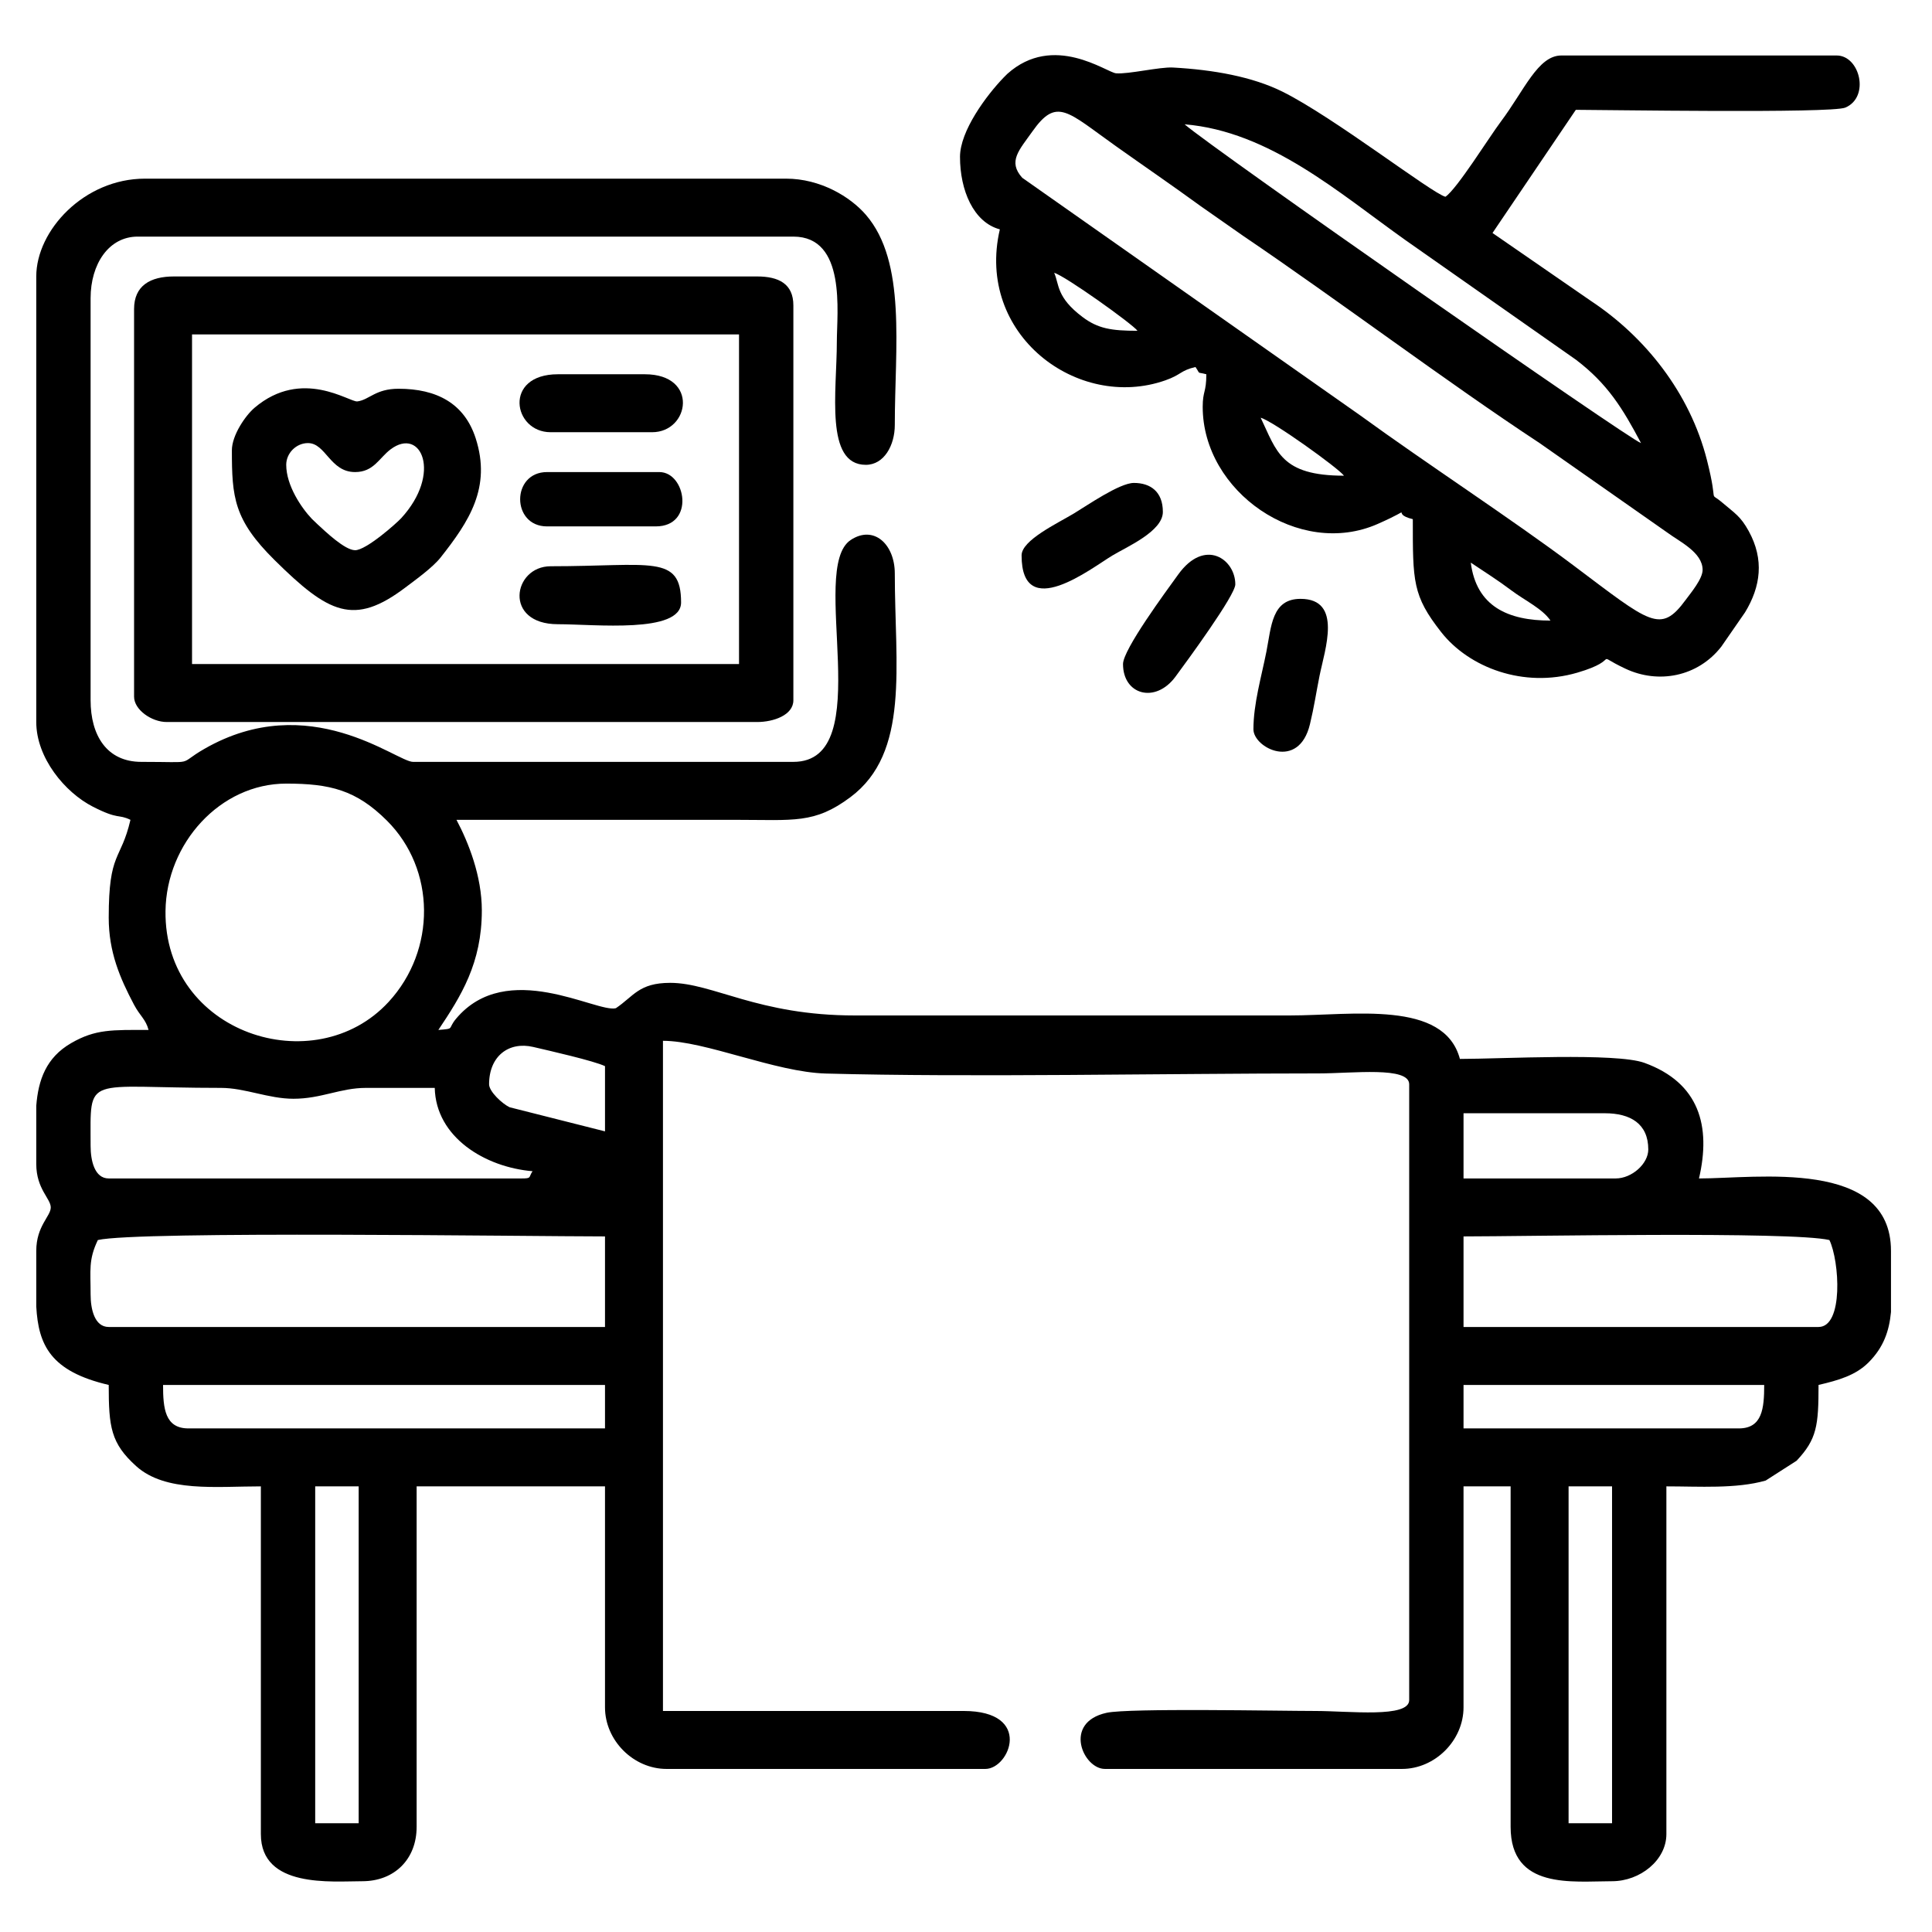
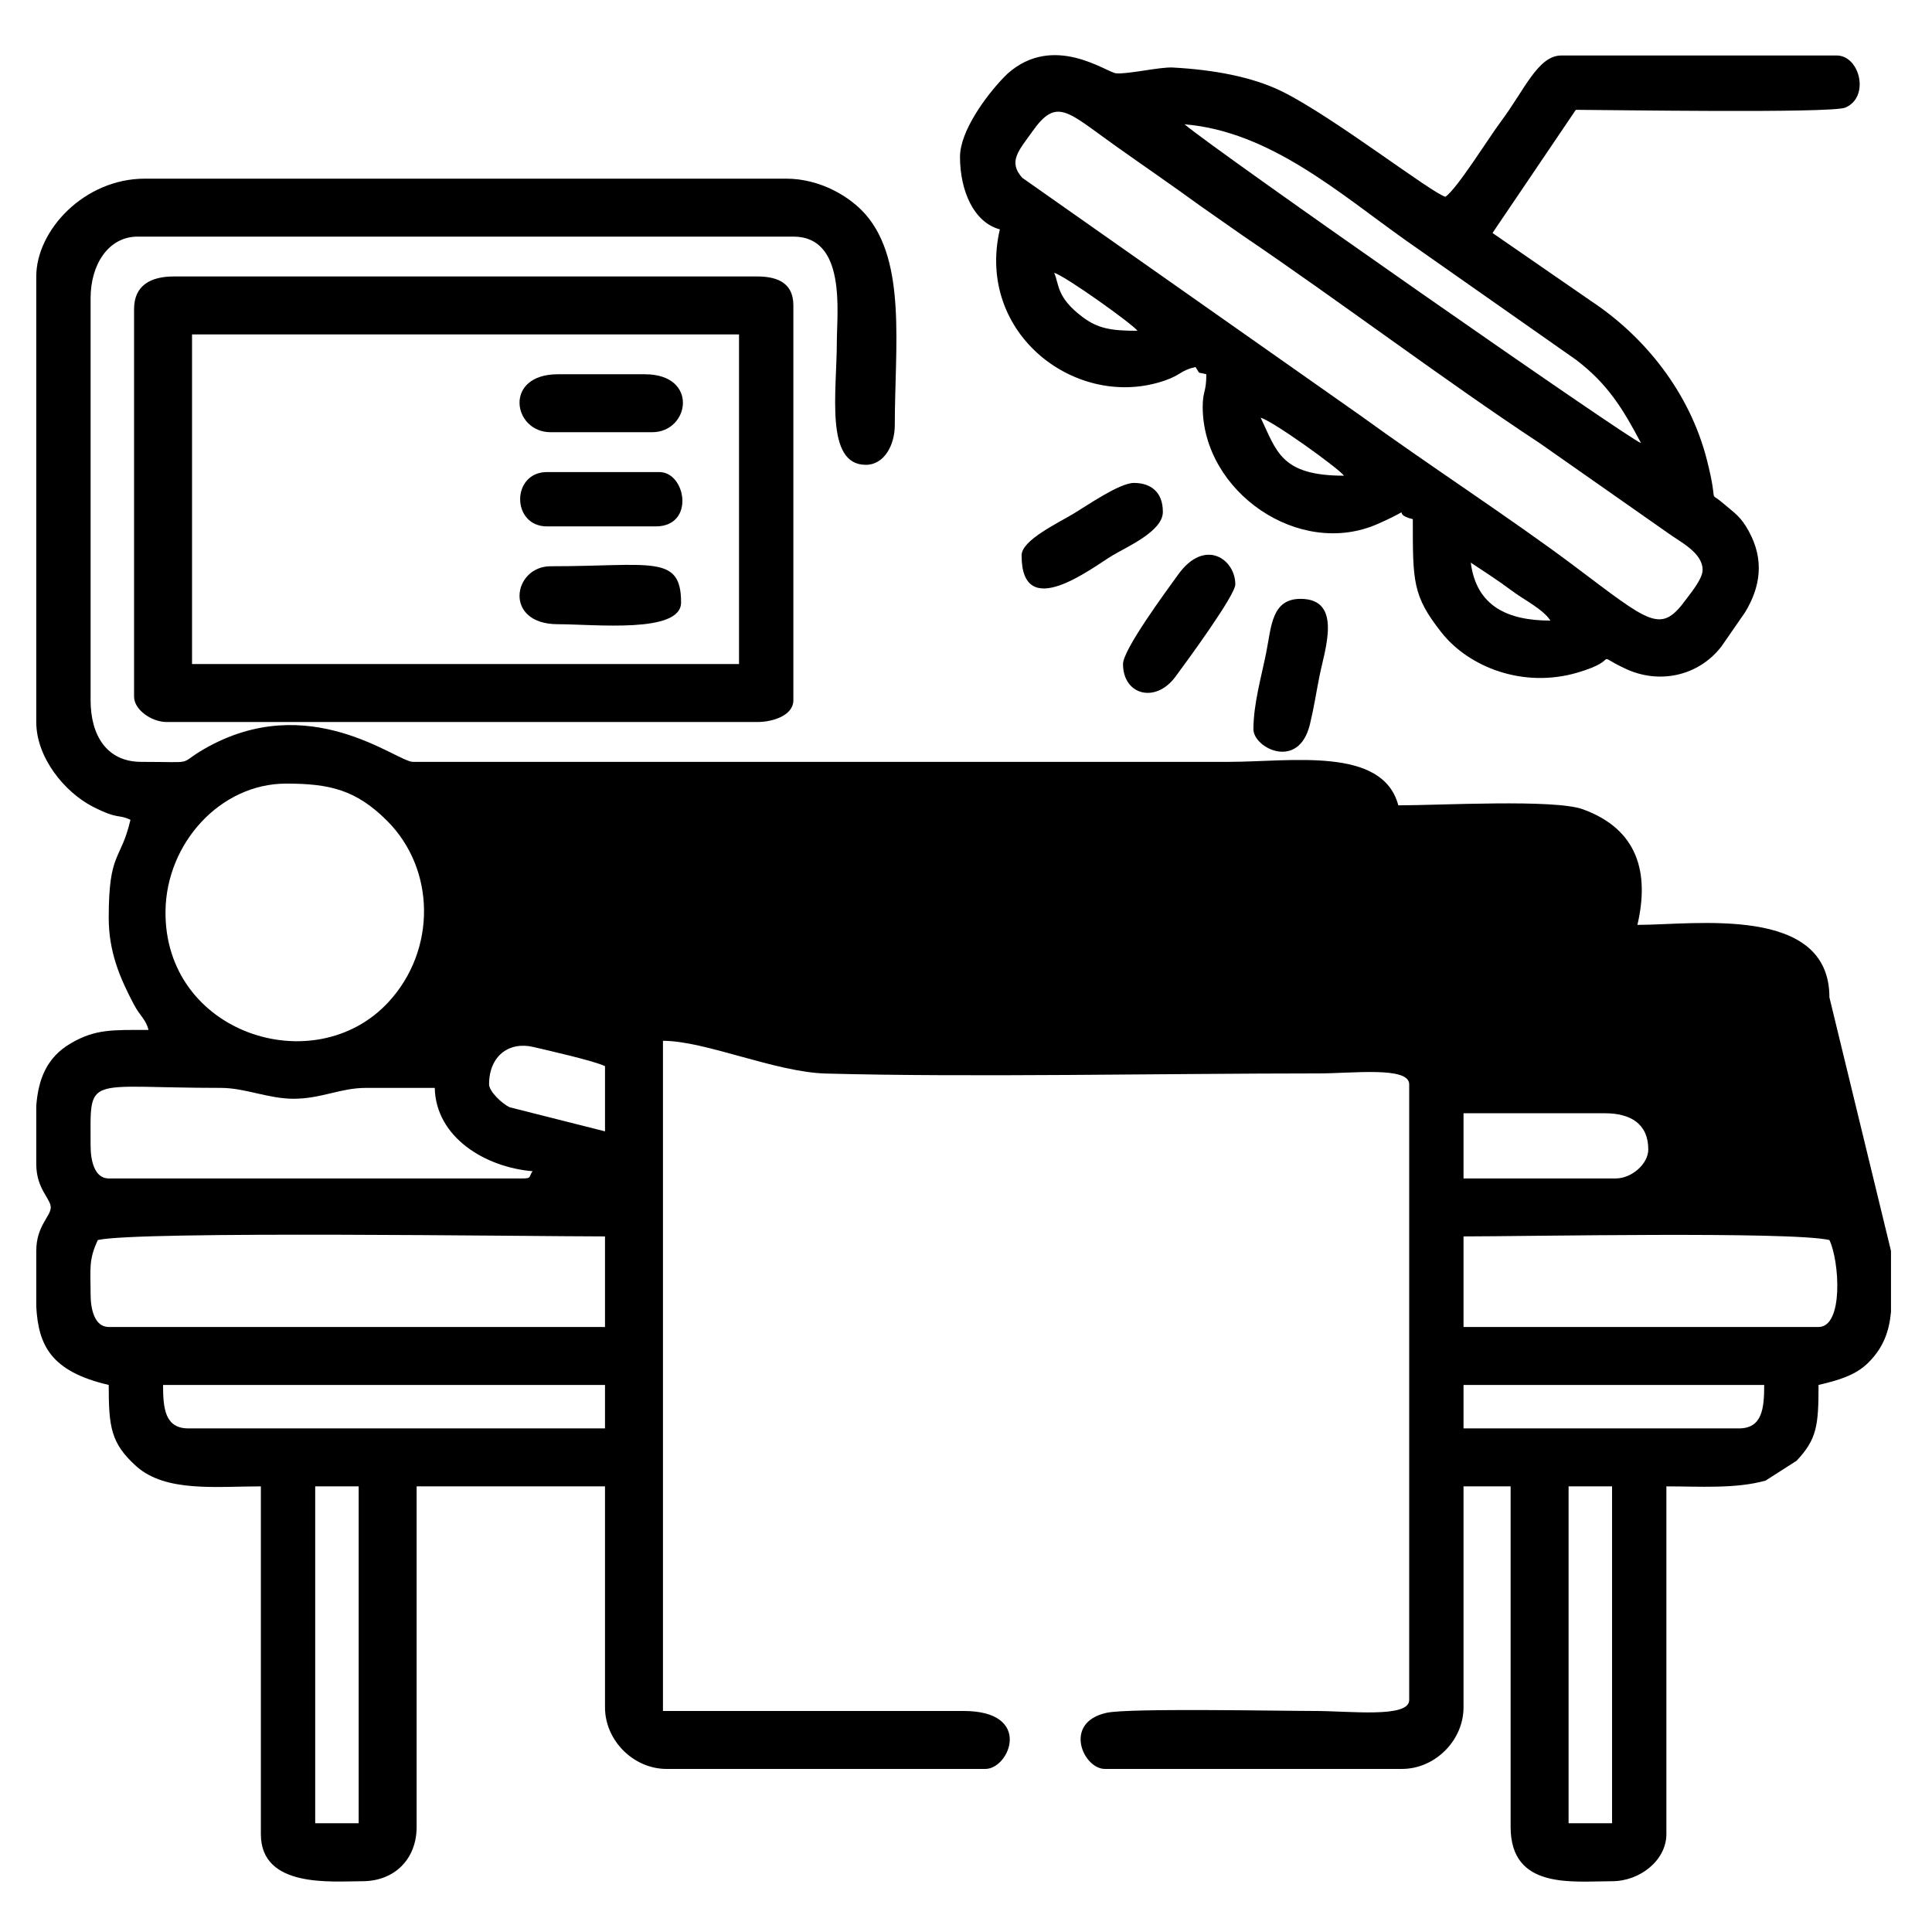
<svg xmlns="http://www.w3.org/2000/svg" xml:space="preserve" width="25mm" height="25mm" version="1.1" shape-rendering="geometricPrecision" text-rendering="geometricPrecision" image-rendering="optimizeQuality" fill-rule="evenodd" clip-rule="evenodd" viewBox="0 0 2500 2500">
  <g id="Capa_x0020_1">
    <g id="_1234323735024">
-       <path fill="black" d="M2029.74 1923.35l56.25 0 0 435.94 -56.25 0 0 -435.94zm417.19 -304.69l0 79.09c-2.3,24.38 -9.43,45.63 -29.08,65.28 -16.66,16.66 -38.78,23.04 -64.67,29.07 0,52.68 -2.11,70.21 -28.44,98.13l-40 25.62c-38.34,10.89 -85.85,7.5 -128.44,7.5l0 450c0,33.75 -34.07,60.94 -70.31,60.94 -51.26,0 -131.25,11.17 -131.25,-70.31l0 -440.63 -60.94 0 0 285.94c0,42.84 -36.84,79.69 -79.68,79.69l-384.38 0c-28.13,0 -54.82,-60.23 2.34,-72.66 28.73,-6.25 223.66,-2.34 269.54,-2.34 44.46,0 121.87,9.42 121.87,-14.06l0 -796.88c0,-23.35 -73.01,-14.06 -117.18,-14.06 -196.14,0 -452.24,5.25 -637.66,0.16 -65.61,-1.8 -155.84,-42.35 -210.78,-42.35l0 867.19 389.06 0c90.24,0 59.62,75 28.12,75l-412.5 0c-42.84,0 -79.68,-36.85 -79.68,-79.69l0 -285.94 -243.75 0 0 440.63c0,41.72 -28.59,70.31 -70.32,70.31 -39.63,0 -131.24,9.31 -131.24,-60.94l0 -450c-57.76,0 -123.47,7.97 -161.33,-26.17 -32.81,-29.6 -35.55,-50.52 -35.55,-105.08 -75.18,-17.51 -90.99,-51.49 -93.75,-101.47l0 -71.97c0,-32.36 18.75,-44.74 18.75,-56.25 0,-11.5 -18.75,-23.88 -18.75,-56.25l0 -75.38c2.63,-33.13 12.58,-62.18 45.17,-81.01 31.62,-18.27 53.01,-17.04 100.14,-17.04 -3.76,-14.11 -10.99,-17.82 -18.85,-32.71 -18.29,-34.6 -32.71,-68.17 -32.71,-112.61 0,-86.3 15.56,-72.6 28.13,-126.56 -16.5,-7.91 -14.66,0.33 -48.62,-17.01 -36.34,-18.55 -73.26,-63.34 -73.26,-109.55l0 -576.56c0,-59.58 61.94,-126.56 140.62,-126.56l829.69 0c44.17,0 82.88,23.24 103.22,46.78 52.81,61.16 37.41,171.69 37.41,271.97 0,26.17 -13.78,51.56 -37.5,51.56 -53.32,0 -37.5,-95.03 -37.5,-159.38 0,-37.6 12.61,-135.94 -56.25,-135.94l-848.44 0c-37.52,0 -60.94,35.6 -60.94,79.69l0 520.31c0,45.26 20.82,79.69 65.63,79.69 73.84,0 44.91,4.26 81.6,-16.83 135.71,-78.02 248.74,16.83 269.96,16.83l492.19 0c110.39,0 18.6,-250.29 74.18,-287.11 29.92,-19.82 57.07,5.59 57.07,43.36 0,119.79 19.78,231.8 -57.45,289.43 -46.61,34.79 -72.83,29.32 -148.8,29.32 -120.31,0 -240.63,0 -360.94,0 15.54,29.37 32.81,72.64 32.81,117.19 0,68.3 -26.87,110.81 -56.25,154.69 22.03,-1.84 11.4,-0.77 22.95,-14.55 65.7,-78.32 182.1,-7.19 206.74,-13.58 23.06,-15.44 29.72,-32.81 70.31,-32.81 55.32,0 113.47,42.26 239.06,42.19l562.5 0c81.68,0 199.85,-20.39 220.32,56.25 53.53,0 201.84,-8.29 238.69,5.06 71.14,25.78 86.47,81.87 70.68,149.62 74.45,0 248.44,-26.41 248.44,93.75zm-2039.06 304.69l56.25 0 0 435.94 -56.25 0 0 -435.94zm1842.19 -75l-356.26 0 0 -56.25 389.07 0c0,30.43 -2.49,56.25 -32.81,56.25zm-2039.07 -56.25l571.88 0 0 56.25 -539.07 0c-30.32,0 -32.81,-25.82 -32.81,-56.25zm2142.19 -75l-459.38 0 0 -117.18c78.25,0 424.38,-6.75 473.44,4.68 13.06,27.21 18.5,112.5 -14.06,112.5zm-2235.94 -42.19c0,-31.28 -2.93,-44.66 9.38,-70.31 51.59,-12.02 560.49,-4.68 656.25,-4.68l0 117.18 -642.19 0c-18.39,0 -23.44,-23.19 -23.44,-42.19zm0 -192.18c0,-93.86 -9.59,-75 168.75,-75 30.98,0 61.37,14.06 93.75,14.06 36,0 60.66,-14.06 93.75,-14.06l89.07 0c1.42,63.9 65.14,102.7 126.56,107.81 -5.49,7.9 -0.67,9.37 -14.07,9.37l-534.37 0c-18.39,0 -23.44,-23.18 -23.44,-42.18zm1973.44 42.18l-196.88 0 0 -84.37 182.82 0c33.07,0 56.25,13.49 56.25,46.88 0,18.51 -21.29,37.49 -42.19,37.49zm-1457.81 -121.87c0,-36.43 25.5,-55.68 57.14,-48.28 21.07,4.93 78.38,17.9 92.86,24.84l0 84.38 -123.49 -31.21c-9.72,-4.66 -26.51,-20.36 -26.51,-29.73zm-262.5 -389.06c56.64,0 90.52,8.27 130.26,47.86 63.36,63.08 64.02,167.59 2.23,234.63 -95.72,103.86 -290.72,40.83 -288.7,-117.77 1.11,-87.23 70.6,-164.72 156.21,-164.72z" />
+       <path fill="black" d="M2029.74 1923.35l56.25 0 0 435.94 -56.25 0 0 -435.94zm417.19 -304.69l0 79.09c-2.3,24.38 -9.43,45.63 -29.08,65.28 -16.66,16.66 -38.78,23.04 -64.67,29.07 0,52.68 -2.11,70.21 -28.44,98.13l-40 25.62c-38.34,10.89 -85.85,7.5 -128.44,7.5l0 450c0,33.75 -34.07,60.94 -70.31,60.94 -51.26,0 -131.25,11.17 -131.25,-70.31l0 -440.63 -60.94 0 0 285.94c0,42.84 -36.84,79.69 -79.68,79.69l-384.38 0c-28.13,0 -54.82,-60.23 2.34,-72.66 28.73,-6.25 223.66,-2.34 269.54,-2.34 44.46,0 121.87,9.42 121.87,-14.06l0 -796.88c0,-23.35 -73.01,-14.06 -117.18,-14.06 -196.14,0 -452.24,5.25 -637.66,0.16 -65.61,-1.8 -155.84,-42.35 -210.78,-42.35l0 867.19 389.06 0c90.24,0 59.62,75 28.12,75l-412.5 0c-42.84,0 -79.68,-36.85 -79.68,-79.69l0 -285.94 -243.75 0 0 440.63c0,41.72 -28.59,70.31 -70.32,70.31 -39.63,0 -131.24,9.31 -131.24,-60.94l0 -450c-57.76,0 -123.47,7.97 -161.33,-26.17 -32.81,-29.6 -35.55,-50.52 -35.55,-105.08 -75.18,-17.51 -90.99,-51.49 -93.75,-101.47l0 -71.97c0,-32.36 18.75,-44.74 18.75,-56.25 0,-11.5 -18.75,-23.88 -18.75,-56.25l0 -75.38c2.63,-33.13 12.58,-62.18 45.17,-81.01 31.62,-18.27 53.01,-17.04 100.14,-17.04 -3.76,-14.11 -10.99,-17.82 -18.85,-32.71 -18.29,-34.6 -32.71,-68.17 -32.71,-112.61 0,-86.3 15.56,-72.6 28.13,-126.56 -16.5,-7.91 -14.66,0.33 -48.62,-17.01 -36.34,-18.55 -73.26,-63.34 -73.26,-109.55l0 -576.56c0,-59.58 61.94,-126.56 140.62,-126.56l829.69 0c44.17,0 82.88,23.24 103.22,46.78 52.81,61.16 37.41,171.69 37.41,271.97 0,26.17 -13.78,51.56 -37.5,51.56 -53.32,0 -37.5,-95.03 -37.5,-159.38 0,-37.6 12.61,-135.94 -56.25,-135.94l-848.44 0c-37.52,0 -60.94,35.6 -60.94,79.69l0 520.31c0,45.26 20.82,79.69 65.63,79.69 73.84,0 44.91,4.26 81.6,-16.83 135.71,-78.02 248.74,16.83 269.96,16.83l492.19 0l562.5 0c81.68,0 199.85,-20.39 220.32,56.25 53.53,0 201.84,-8.29 238.69,5.06 71.14,25.78 86.47,81.87 70.68,149.62 74.45,0 248.44,-26.41 248.44,93.75zm-2039.06 304.69l56.25 0 0 435.94 -56.25 0 0 -435.94zm1842.19 -75l-356.26 0 0 -56.25 389.07 0c0,30.43 -2.49,56.25 -32.81,56.25zm-2039.07 -56.25l571.88 0 0 56.25 -539.07 0c-30.32,0 -32.81,-25.82 -32.81,-56.25zm2142.19 -75l-459.38 0 0 -117.18c78.25,0 424.38,-6.75 473.44,4.68 13.06,27.21 18.5,112.5 -14.06,112.5zm-2235.94 -42.19c0,-31.28 -2.93,-44.66 9.38,-70.31 51.59,-12.02 560.49,-4.68 656.25,-4.68l0 117.18 -642.19 0c-18.39,0 -23.44,-23.19 -23.44,-42.19zm0 -192.18c0,-93.86 -9.59,-75 168.75,-75 30.98,0 61.37,14.06 93.75,14.06 36,0 60.66,-14.06 93.75,-14.06l89.07 0c1.42,63.9 65.14,102.7 126.56,107.81 -5.49,7.9 -0.67,9.37 -14.07,9.37l-534.37 0c-18.39,0 -23.44,-23.18 -23.44,-42.18zm1973.44 42.18l-196.88 0 0 -84.37 182.82 0c33.07,0 56.25,13.49 56.25,46.88 0,18.51 -21.29,37.49 -42.19,37.49zm-1457.81 -121.87c0,-36.43 25.5,-55.68 57.14,-48.28 21.07,4.93 78.38,17.9 92.86,24.84l0 84.38 -123.49 -31.21c-9.72,-4.66 -26.51,-20.36 -26.51,-29.73zm-262.5 -389.06c56.64,0 90.52,8.27 130.26,47.86 63.36,63.08 64.02,167.59 2.23,234.63 -95.72,103.86 -290.72,40.83 -288.7,-117.77 1.11,-87.23 70.6,-164.72 156.21,-164.72z" />
      <path fill="black" d="M1903.18 728.04c17.97,12.03 34.75,22.56 52.88,36.18 16.82,12.63 40,23.52 50.24,38.82 -54.81,0 -95.83,-18.14 -103.12,-75zm-271.87 -187.5c15.67,4.19 100.7,65.3 107.81,75 -81.72,0 -87.02,-31.66 -107.81,-75zm-267.19 -187.5c13.84,3.7 101.34,66.17 107.81,75 -33.96,0 -51.23,-2.84 -71.19,-17.87 -34.09,-25.68 -29.96,-42.21 -36.62,-57.13zm839.06 384.37c0,11.73 -15.38,29.94 -22,38.95 -32.59,44.36 -45.59,30.03 -145.43,-44.95 -78.98,-59.31 -190.46,-131.93 -275.17,-193.58l-437.79 -307.78c-19.07,-21.17 -3.83,-35.92 13.1,-59.93 31.65,-44.9 45.17,-25.65 107.9,18.87 36.6,25.98 72.25,50.36 109.81,77.7l55.15 38.59c123.82,83.86 263.93,189.42 383.49,268.07l165.38 115.87c15.46,11.56 45.56,25.46 45.56,48.19zm-670.31 -576.56c110.17,9.17 199.87,88.89 285.95,149.99l220.39 154.6c40.92,31.08 60.46,62.89 84.28,107.91 -13.97,-3.73 -553.86,-380.54 -590.62,-412.5zm-290.63 42.19c0,43.04 17.35,84.61 51.56,93.75 -31.7,136.07 100.59,235.25 214.14,195.38 20.86,-7.32 19.28,-12.66 38.99,-17.26 7.2,10.36 0.77,5.83 14.06,9.38 0,23.82 -4.69,21.38 -4.69,42.19 0,109.72 124.61,196.48 226.54,151.46 53.34,-23.55 13.38,-13.8 45.34,-6.15 0,80.63 -0.43,98.84 36.68,146.13 36.04,45.91 106.51,72.83 176.05,52.54 60.59,-17.68 17.1,-26.51 62.49,-5.14 42.48,19.99 93.52,10.54 124.03,-28.65l30.68 -44.33c20.22,-33.26 25.04,-68.24 4.7,-105.18 -10.54,-19.15 -17.82,-22.85 -33.81,-36.5 -19.65,-16.78 -4.44,7.1 -20.1,-54.9 -22.22,-87.99 -80.77,-160.37 -150.04,-206.22l-127.56 -88.06 107.82 -159.38c34.02,0 330.5,4.82 348.7,-2.87 32.13,-13.57 18.9,-67.44 -11.2,-67.44l-356.25 0c-30.32,0 -47.93,45.16 -78.37,85.69 -15.04,20.03 -56.73,87.14 -71.63,97.12 -18.08,-4.82 -144.61,-103.11 -210.86,-136.01 -38.78,-19.26 -89.21,-28.34 -141.74,-31.22 -17.17,-0.93 -57.66,8.82 -73.55,7.49 -12.23,-1.02 -80.96,-52.84 -140.72,0.69l-4.69 4.68c-22.61,23.46 -56.57,69.22 -56.57,102.81z" />
      <path fill="black" d="M248.49 432.73l707.81 0 0 426.56 -707.81 0 0 -426.56zm-75 -32.81l0 501.56c0,17.05 22.86,32.81 42.19,32.81l764.06 0c21.11,0 46.88,-8.87 46.88,-28.13l0 -510.93c0,-27.94 -18.92,-37.5 -46.88,-37.5l-754.68 0c-30.5,0 -51.57,11.84 -51.57,42.19z" />
-       <path fill="black" d="M370.37 601.48c0,-15.16 12.96,-28.13 28.12,-28.13 23.18,0 28.54,37.5 60.94,37.5 24.2,0 31.07,-18.16 46,-29.4 39.55,-29.75 66.84,31.25 13.69,89.1 -6.1,6.64 -45.53,41.65 -59.72,41.42 -13.26,-0.22 -37.73,-23.58 -48.66,-33.68l-7.18 -6.88c-13.67,-14.33 -33.19,-43.33 -33.19,-69.93zm-70.32 -18.75c0,60.62 2.52,89.83 55.06,141.82 70.22,69.47 102.86,85.94 169.37,35.73 13.18,-9.94 35.5,-26.03 45.58,-38.79 37.05,-46.89 65.93,-90.73 45.5,-154.26 -14.61,-45.42 -50.68,-64.19 -99.88,-64.19 -29.86,0 -37.76,14.33 -53.21,16.39 -10.03,1.33 -71.63,-44.01 -133.1,8.23 -11.75,9.98 -29.32,35.56 -29.32,55.07z" />
      <path fill="black" d="M721.93 807.73c47.5,0 159.38,12.41 159.38,-28.13 0,-62.77 -38.93,-46.87 -168.75,-46.87 -49,0 -61.53,75 9.37,75z" />
      <path fill="black" d="M712.56 559.29l131.24 0c48.74,0 60.77,-75 -9.37,-75l-112.5 0c-70.9,0 -58.37,75 -9.37,75z" />
      <path fill="black" d="M707.87 681.16l140.62 0c51.15,0 39.19,-70.31 4.69,-70.31l-145.31 0c-46.4,0 -46.4,70.31 0,70.31z" />
      <path fill="black" d="M1621.93 943.67c0,24.13 58.57,54 73.14,-6.55 5.49,-22.8 7.86,-39.87 12.41,-62.6 6.77,-33.86 30.3,-99.6 -24.61,-99.6 -37.27,0 -37.73,35.67 -44.16,68.34 -6.28,31.87 -16.78,67.31 -16.78,100.41z" />
      <path fill="black" d="M1321.93 718.67c0,87.41 90.19,16.6 117.4,0.21 18.81,-11.33 65.41,-31.33 65.41,-56.46 0,-26.32 -16.17,-37.51 -37.5,-37.51 -18.55,0 -60.86,29.43 -77.66,39.53 -21.59,12.99 -67.65,34.61 -67.65,54.23z" />
      <path fill="black" d="M1453.18 859.29c0,39.91 41.91,51.51 67.88,16.32 14.97,-20.28 77.43,-105.32 77.43,-119.45 0,-32.56 -39.41,-60.51 -73.81,-12.87 -16.15,22.38 -71.5,97.27 -71.5,116z" />
    </g>
  </g>
</svg>